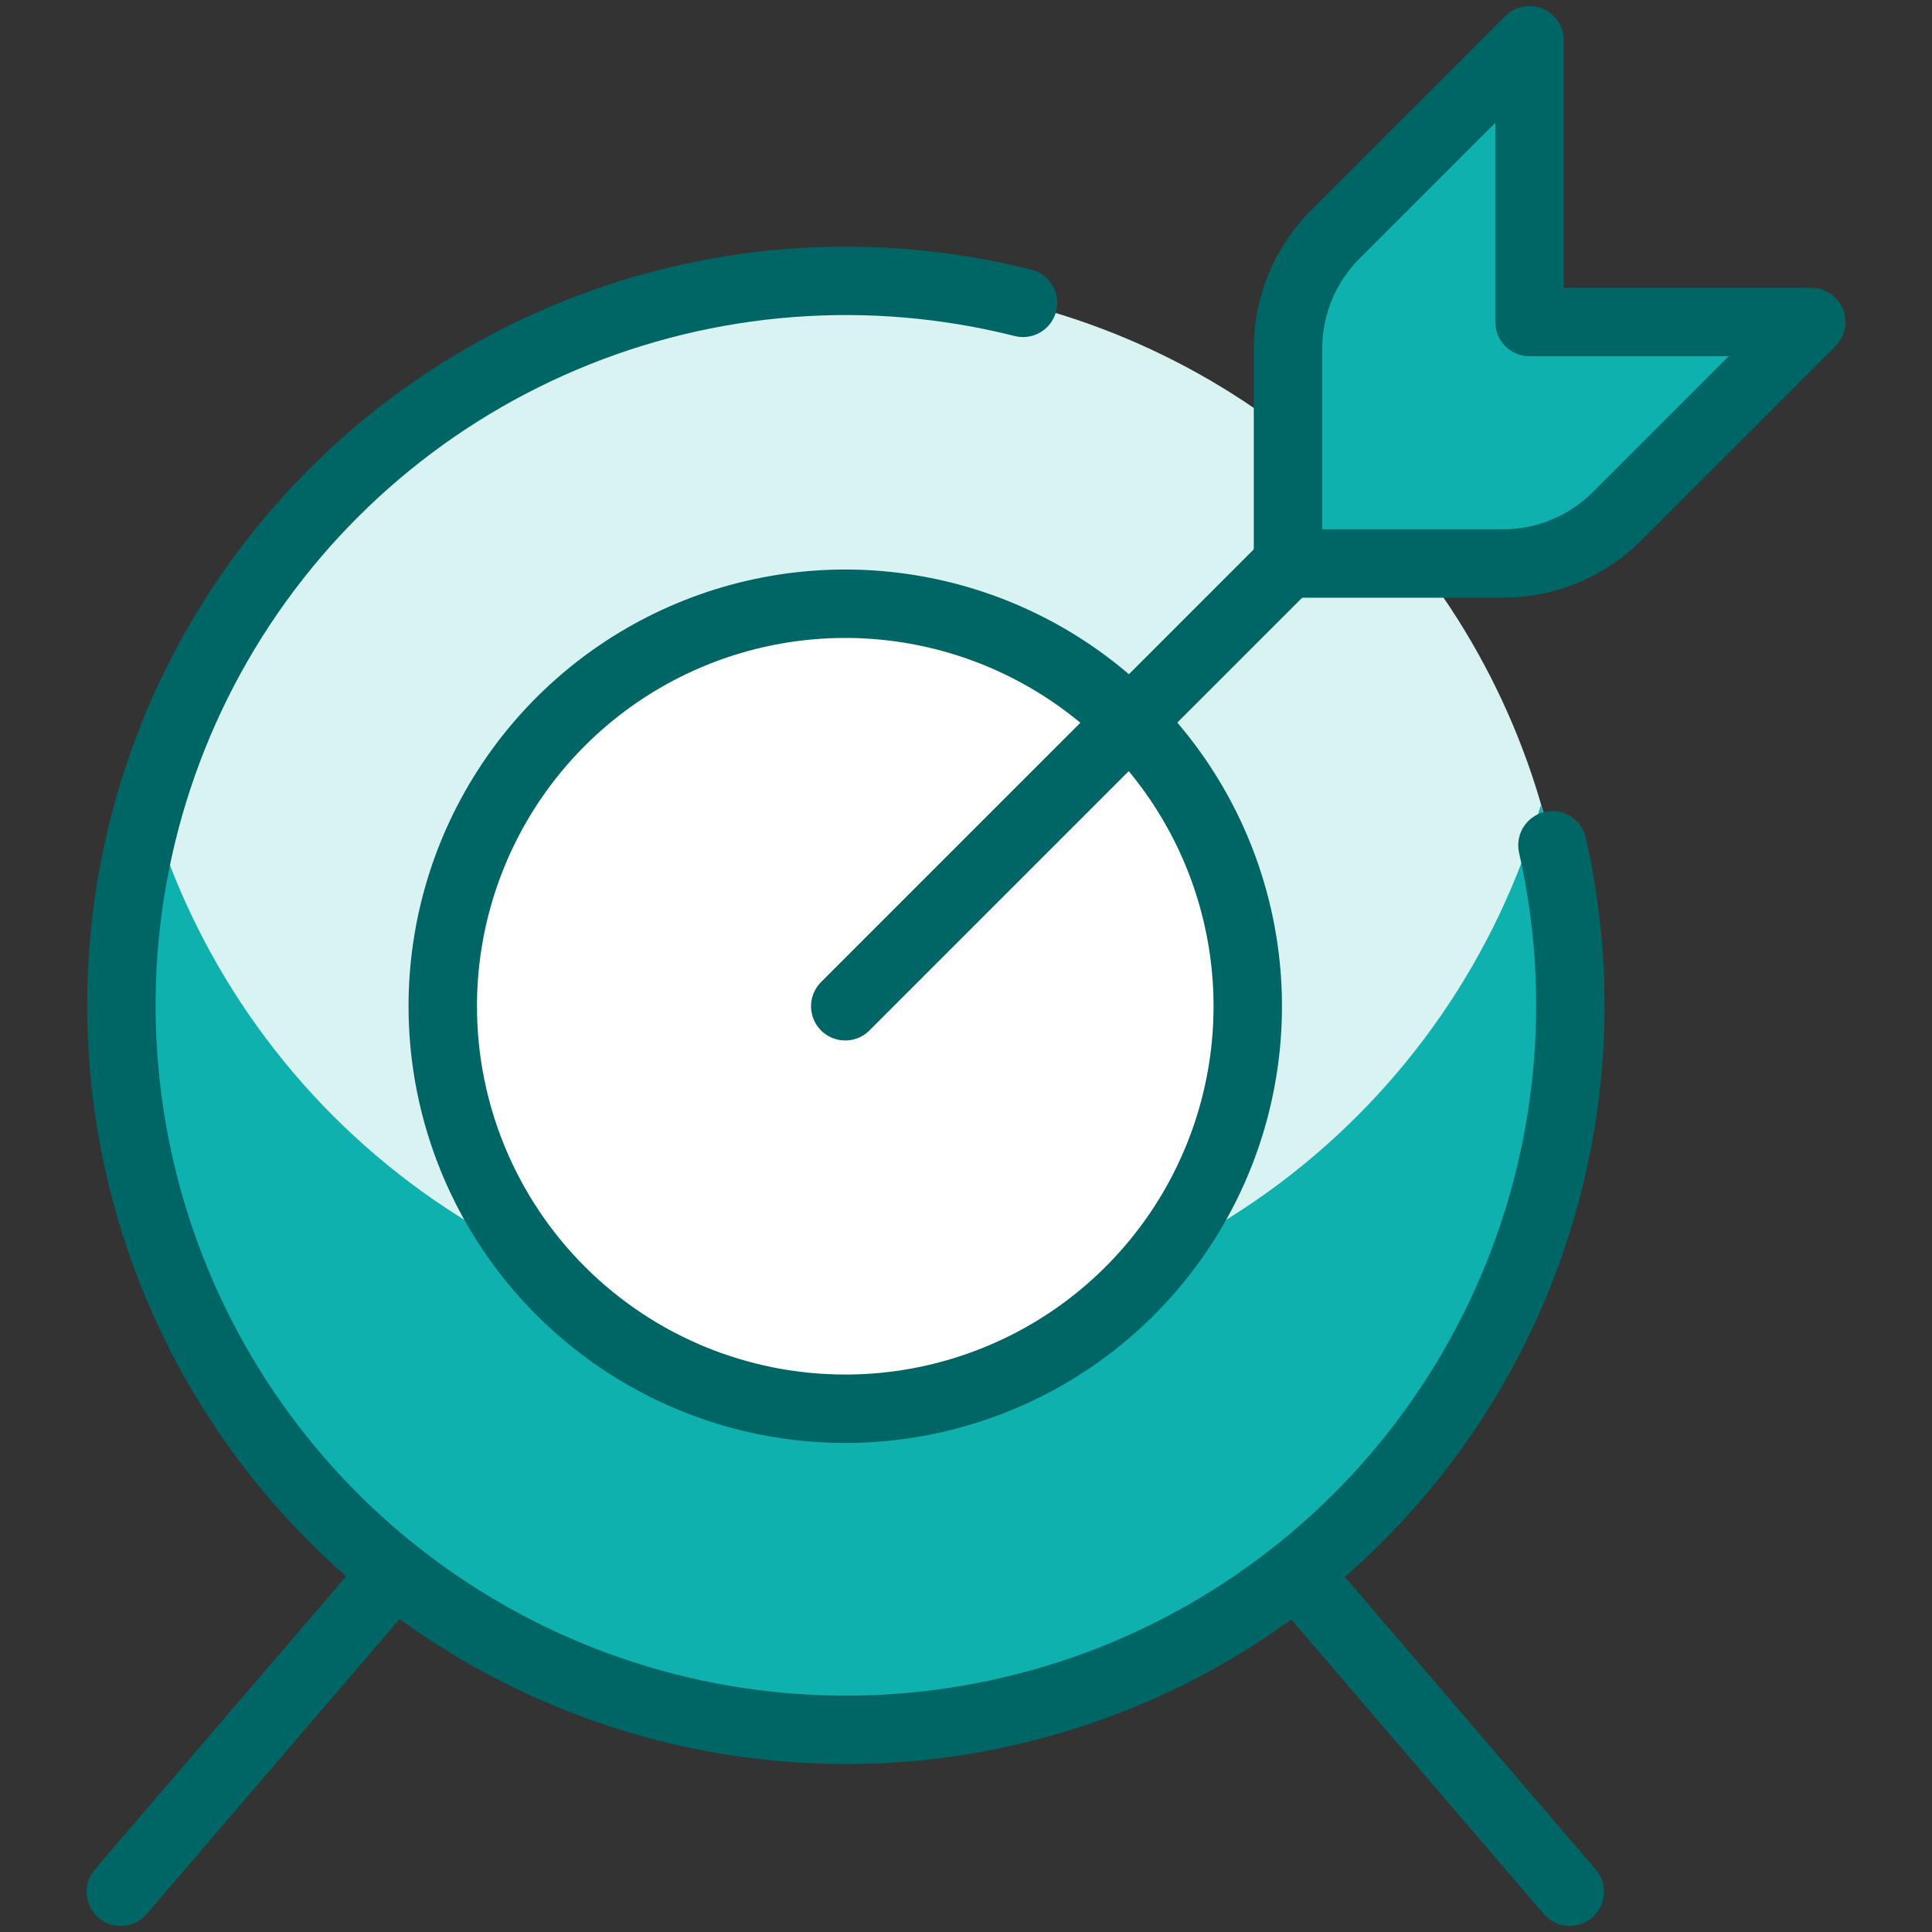
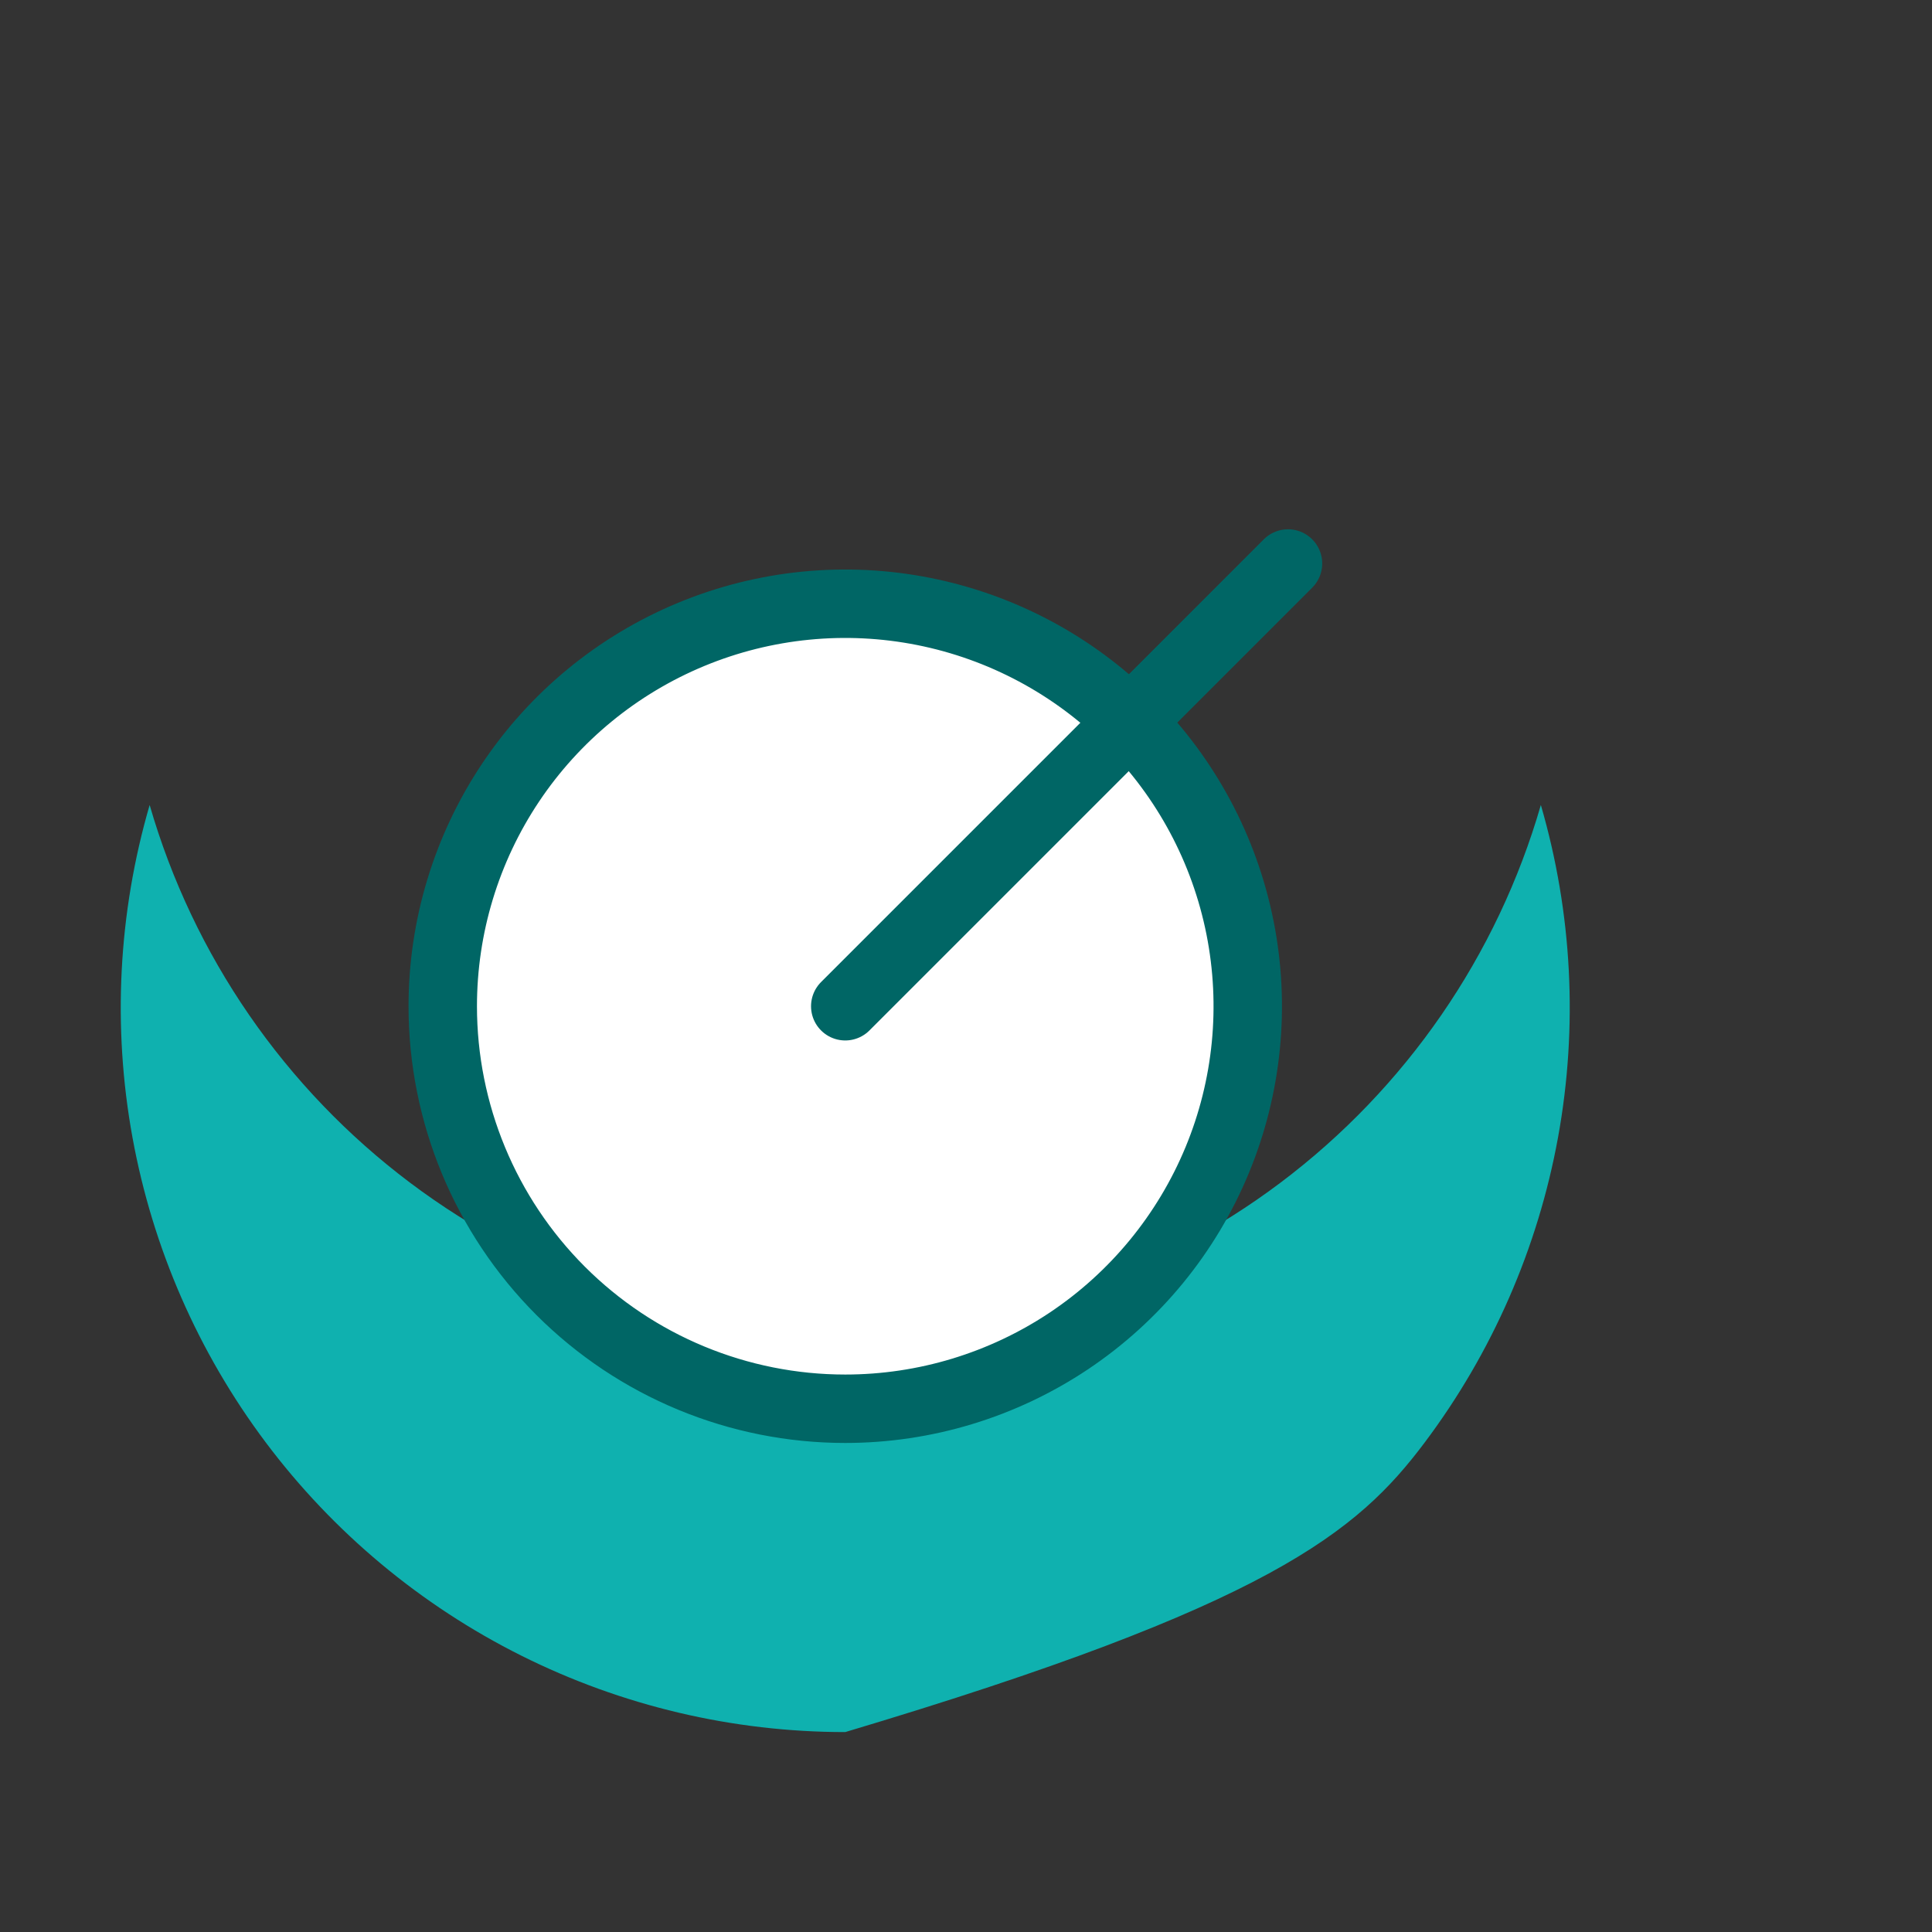
<svg xmlns="http://www.w3.org/2000/svg" width="48" height="48" viewBox="0 0 48 48" fill="none">
  <rect x="0" y="0" width="48" height="48" fill="#333333" stroke="none" />
-   <path d="M21 43C24.56 43 28.04 41.944 31 39.967C33.96 37.989 36.267 35.177 37.63 31.888C38.992 28.599 39.349 24.98 38.654 21.488C37.96 17.997 36.245 14.789 33.728 12.272C31.211 9.755 28.003 8.04 24.512 7.346C21.02 6.651 17.401 7.008 14.112 8.37C10.823 9.733 8.011 12.04 6.034 15C4.056 17.96 3 21.44 3 25C3 29.774 4.896 34.352 8.272 37.728C11.648 41.104 16.226 43 21 43Z" fill="#D9F2F2" />
-   <path d="M21 33C17.1 32.998 13.306 31.729 10.189 29.385C7.072 27.04 4.801 23.747 3.718 20C2.937 22.682 2.791 25.51 3.291 28.258C3.792 31.007 4.925 33.601 6.602 35.836C8.279 38.071 10.453 39.884 12.952 41.134C15.451 42.383 18.206 43.033 21 43.033C23.794 43.033 26.549 42.383 29.048 41.134C31.547 39.884 33.721 38.071 35.398 35.836C37.075 33.601 38.208 31.007 38.709 28.258C39.209 25.51 39.063 22.682 38.282 20C37.199 23.747 34.928 27.04 31.811 29.385C28.694 31.729 24.9 32.998 21 33Z" fill="#0FB1AF" />
+   <path d="M21 33C17.1 32.998 13.306 31.729 10.189 29.385C7.072 27.04 4.801 23.747 3.718 20C2.937 22.682 2.791 25.51 3.291 28.258C3.792 31.007 4.925 33.601 6.602 35.836C8.279 38.071 10.453 39.884 12.952 41.134C15.451 42.383 18.206 43.033 21 43.033C31.547 39.884 33.721 38.071 35.398 35.836C37.075 33.601 38.208 31.007 38.709 28.258C39.209 25.51 39.063 22.682 38.282 20C37.199 23.747 34.928 27.04 31.811 29.385C28.694 31.729 24.9 32.998 21 33Z" fill="#0FB1AF" />
  <path d="M21 35C22.978 35 24.911 34.413 26.556 33.315C28.2 32.216 29.482 30.654 30.239 28.827C30.996 27 31.194 24.989 30.808 23.049C30.422 21.109 29.47 19.328 28.071 17.929C26.672 16.53 24.891 15.578 22.951 15.192C21.011 14.806 19 15.004 17.173 15.761C15.346 16.518 13.784 17.8 12.685 19.444C11.586 21.089 11 23.022 11 25C11 27.652 12.054 30.196 13.929 32.071C15.804 33.946 18.348 35 21 35Z" fill="white" stroke="#006665" stroke-width="1.7" stroke-linecap="round" stroke-linejoin="round" />
-   <path d="M38.57 21C39.437 24.824 39.031 28.826 37.414 32.399C35.797 35.971 33.059 38.918 29.614 40.791C26.169 42.664 22.207 43.361 18.33 42.776C14.453 42.191 10.873 40.357 8.134 37.551C5.395 34.745 3.648 31.121 3.157 27.231C2.666 23.341 3.459 19.397 5.414 15.999C7.37 12.6 10.382 9.934 13.993 8.404C17.603 6.874 21.614 6.565 25.416 7.524" stroke="#006665" stroke-width="1.7" stroke-linecap="round" stroke-linejoin="round" />
-   <path d="M9.788 39.082L3 47" stroke="#006665" stroke-width="1.7" stroke-linecap="round" stroke-linejoin="round" />
-   <path d="M32.212 39.082L39 47" stroke="#006665" stroke-width="1.7" stroke-linecap="round" stroke-linejoin="round" />
  <path d="M21 25L32 14" stroke="#006665" stroke-width="1.7" stroke-linecap="round" stroke-linejoin="round" />
-   <path d="M33.172 5.828C32.422 6.578 32 7.595 32 8.656V14H37.344C38.405 14 39.422 13.578 40.172 12.828L45 8H38V1L33.172 5.828Z" fill="#0FB1AF" stroke="#006665" stroke-width="1.7" stroke-linecap="round" stroke-linejoin="round" />
</svg>